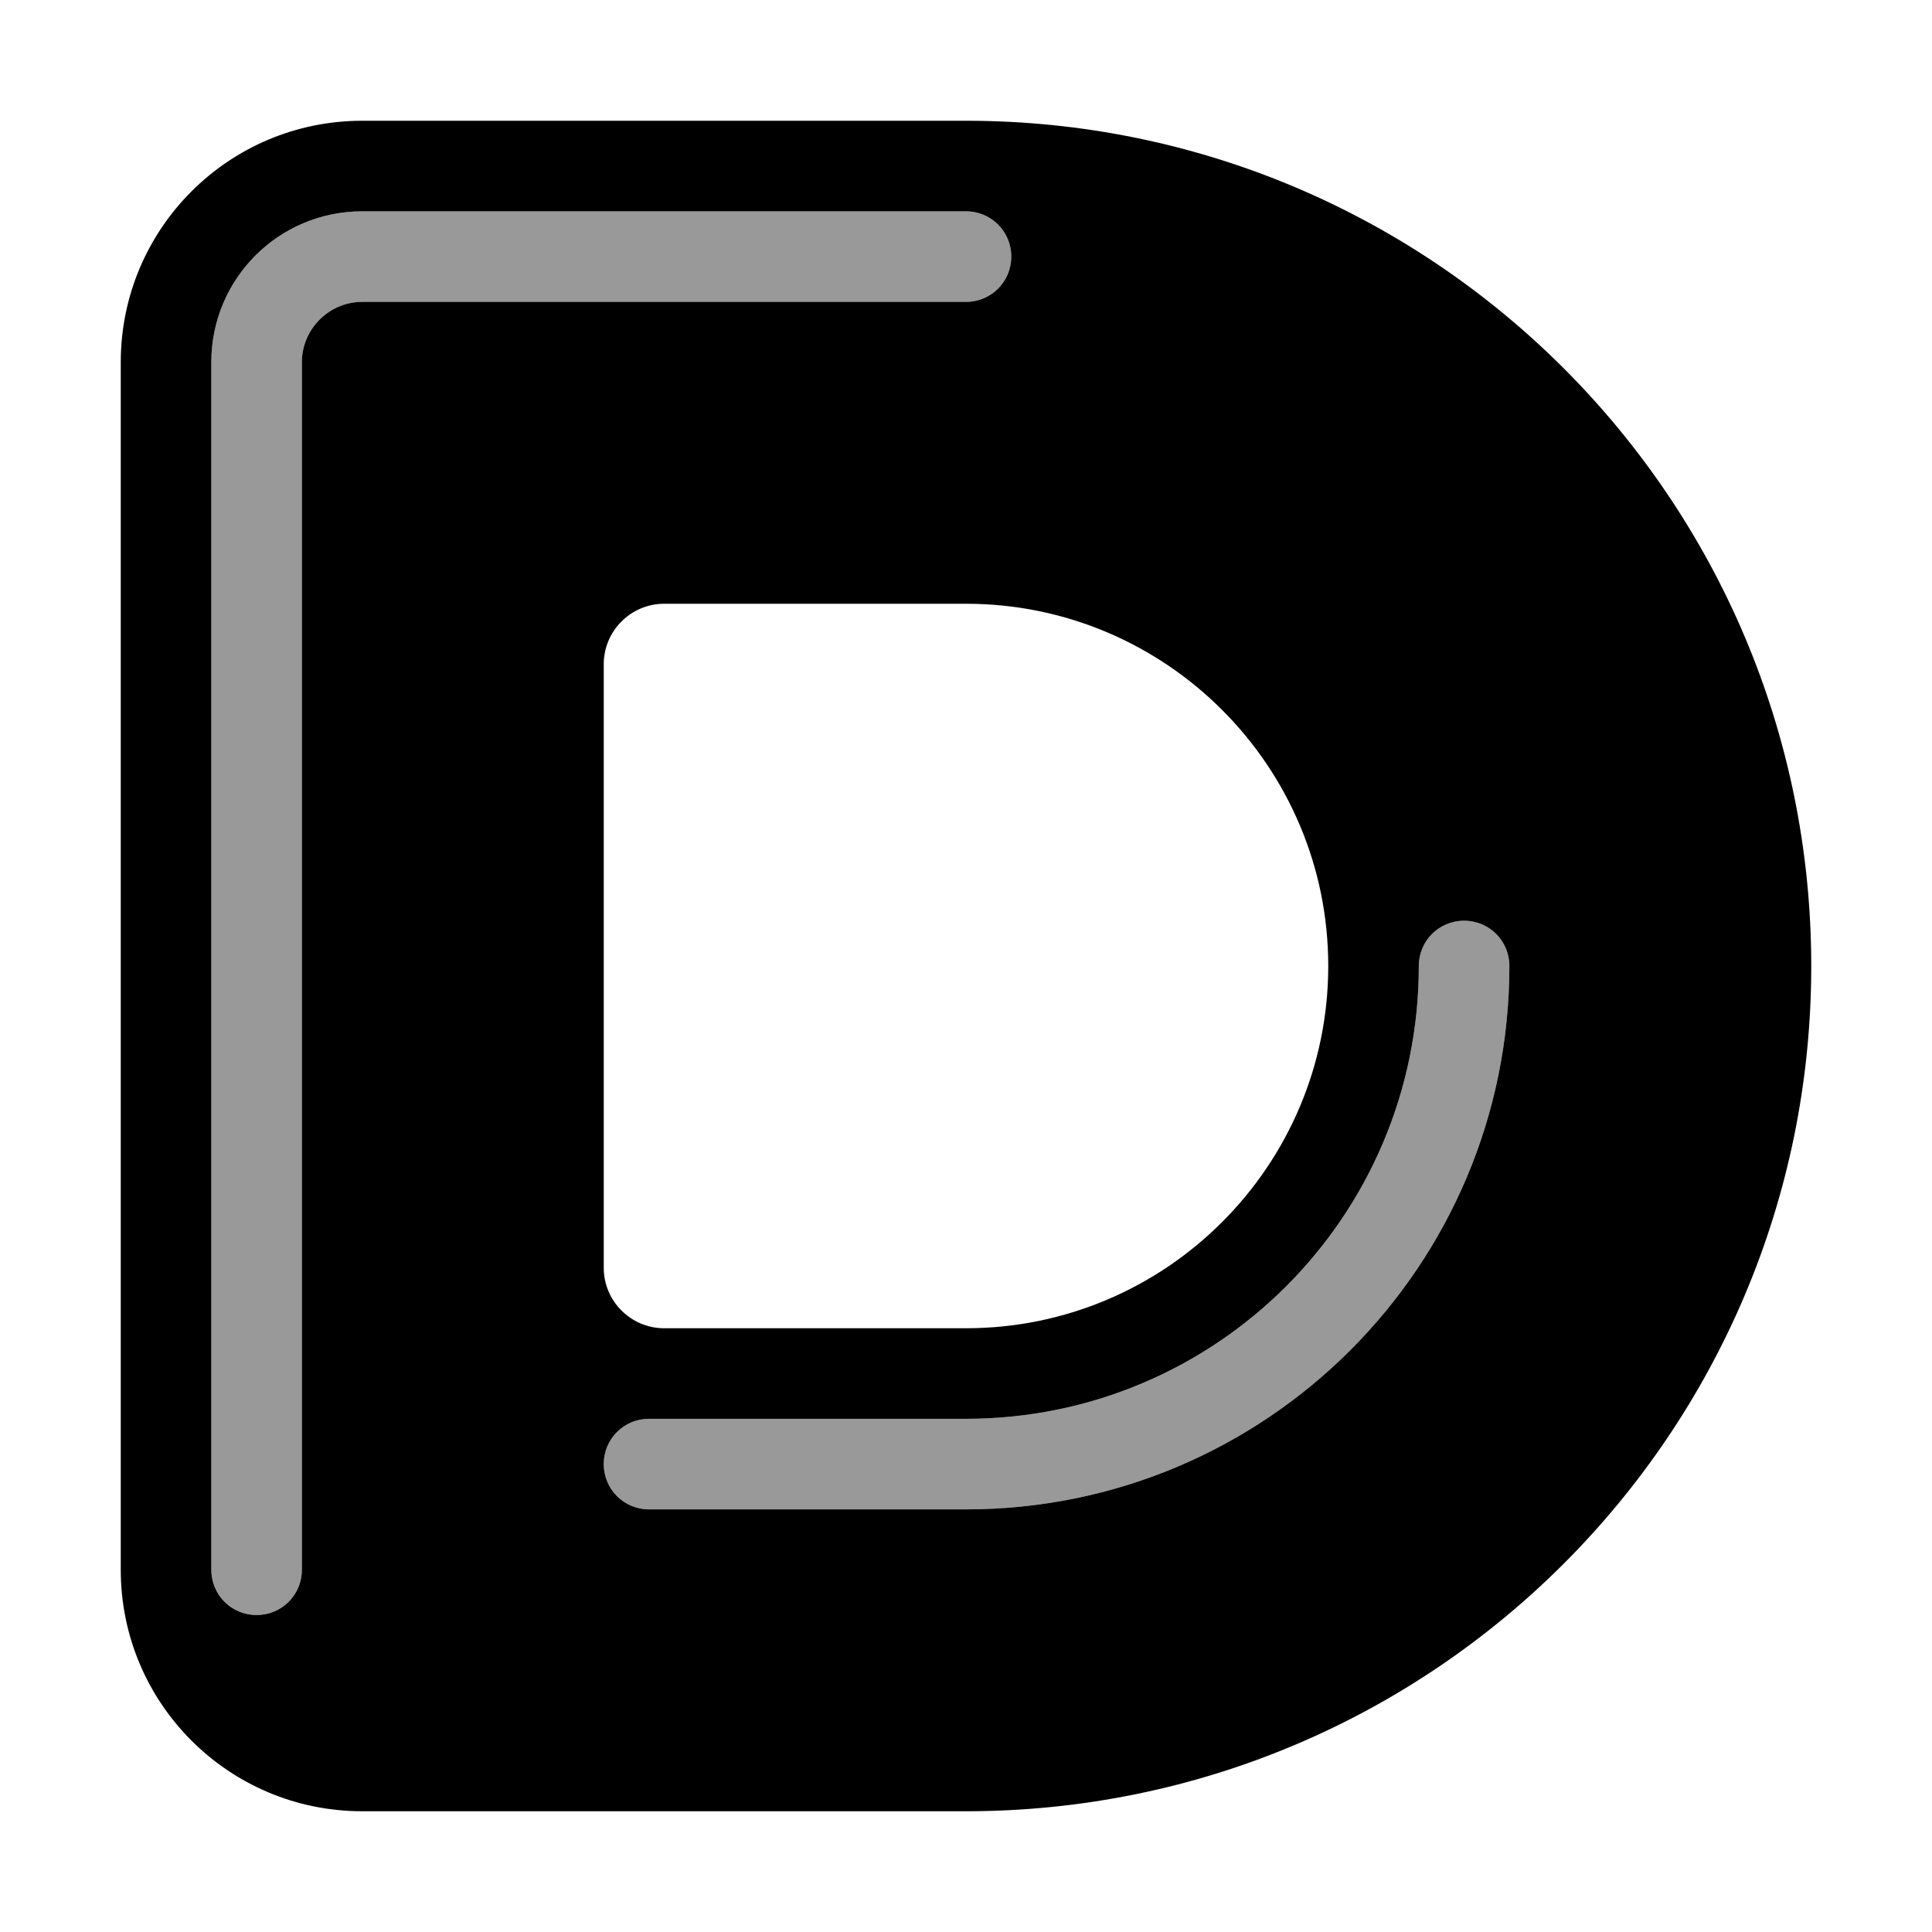
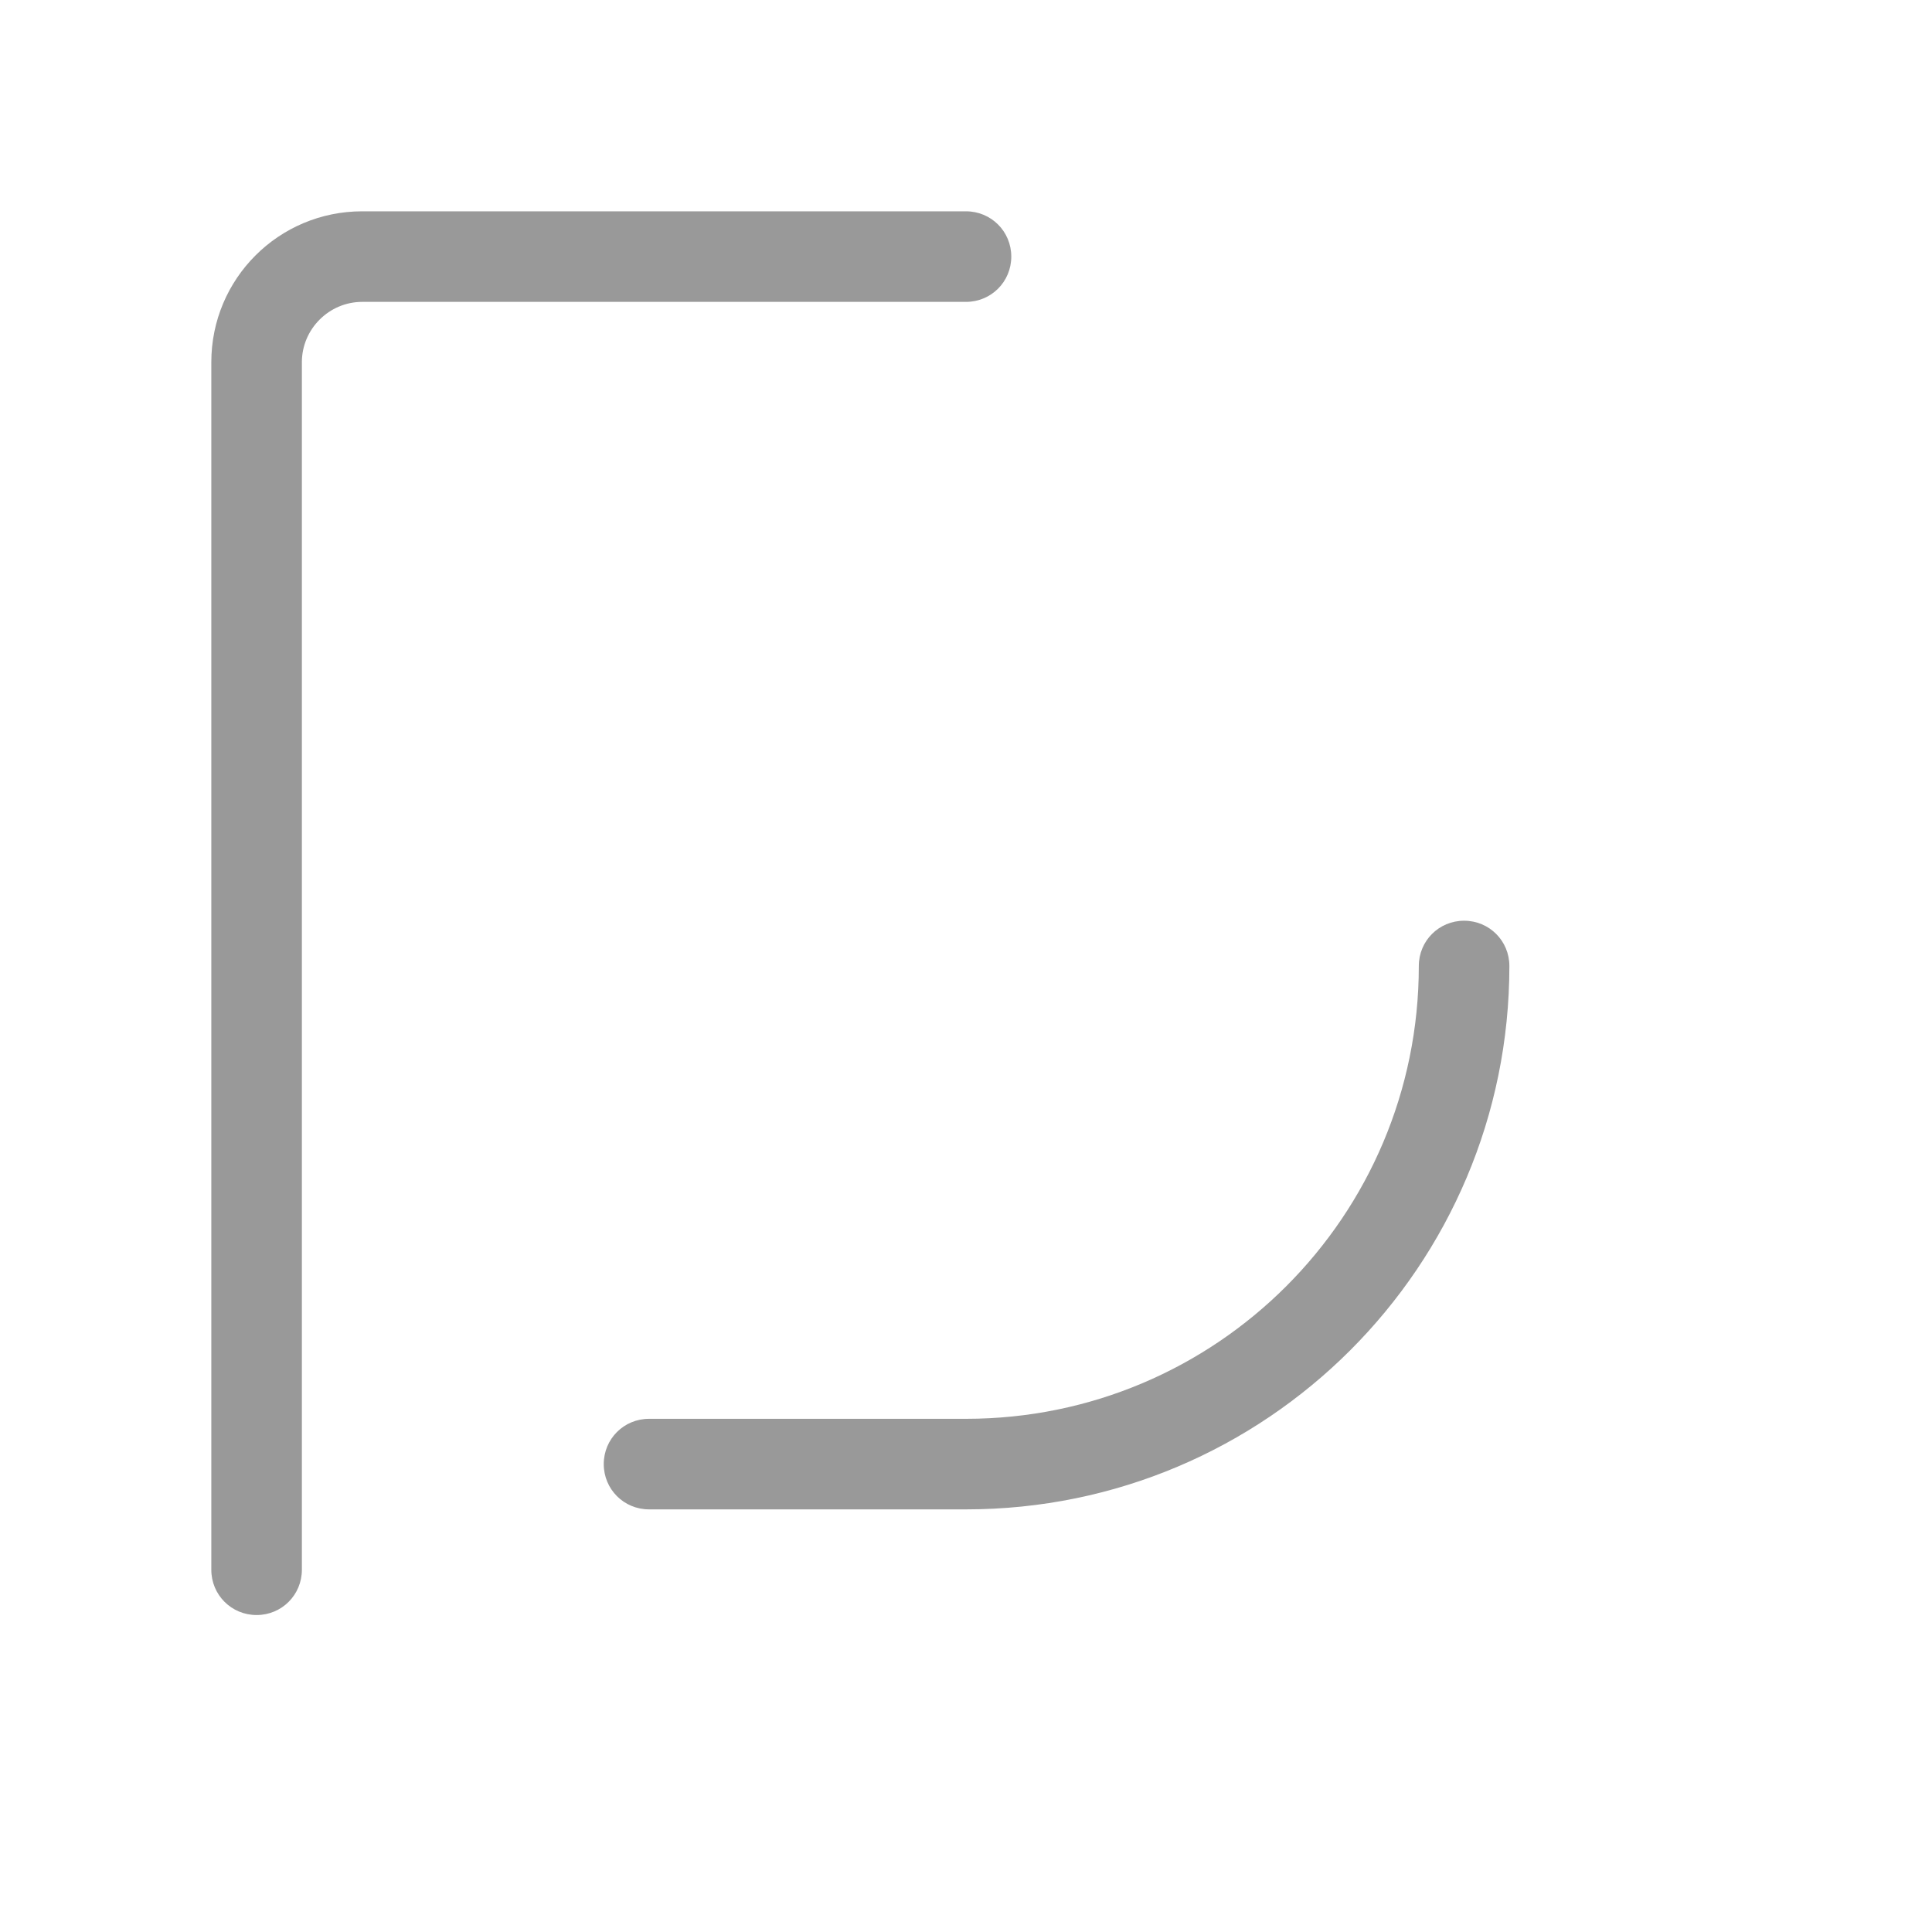
<svg xmlns="http://www.w3.org/2000/svg" viewBox="0 0 576 576">
  <path opacity=".4" fill="currentColor" d="M63 108L63 468C63 475.5 69 481.5 76.5 481.5C84 481.5 90 475.5 90 468L90 108C90 98.1 98.1 90 108 90L288 90C295.5 90 301.5 84 301.5 76.5C301.5 69 295.5 63 288 63L108 63C83.1 63 63 83.1 63 108zM180 436.5C180 444 186 450 193.5 450L288 450C377.5 450 450 377.5 450 288C450 280.5 444 274.5 436.5 274.5C429 274.5 423 280.5 423 288C423 362.6 362.6 423 288 423L193.5 423C186 423 180 429 180 436.5z" />
-   <path fill="currentColor" d="M108 36C68.2 36 36 68.2 36 108L36 468C36 507.8 68.2 540 108 540L288 540C427.2 540 540 427.2 540 288C540 148.8 427.2 36 288 36L108 36zM180 198C180 188.1 188.1 180 198 180L288 180C347.6 180 396 228.4 396 288C396 347.6 347.6 396 288 396L198 396C188.1 396 180 387.9 180 378L180 198zM90 108L90 468C90 475.5 84 481.5 76.5 481.5C69 481.5 63 475.5 63 468L63 108C63 83.1 83.1 63 108 63L288 63C295.5 63 301.5 69 301.5 76.5C301.5 84 295.5 90 288 90L108 90C98.1 90 90 98.1 90 108zM450 288C450 377.5 377.5 450 288 450L193.5 450C186 450 180 444 180 436.5C180 429 186 423 193.5 423L288 423C362.6 423 423 362.6 423 288C423 280.5 429 274.5 436.5 274.5C444 274.5 450 280.5 450 288z" />
</svg>